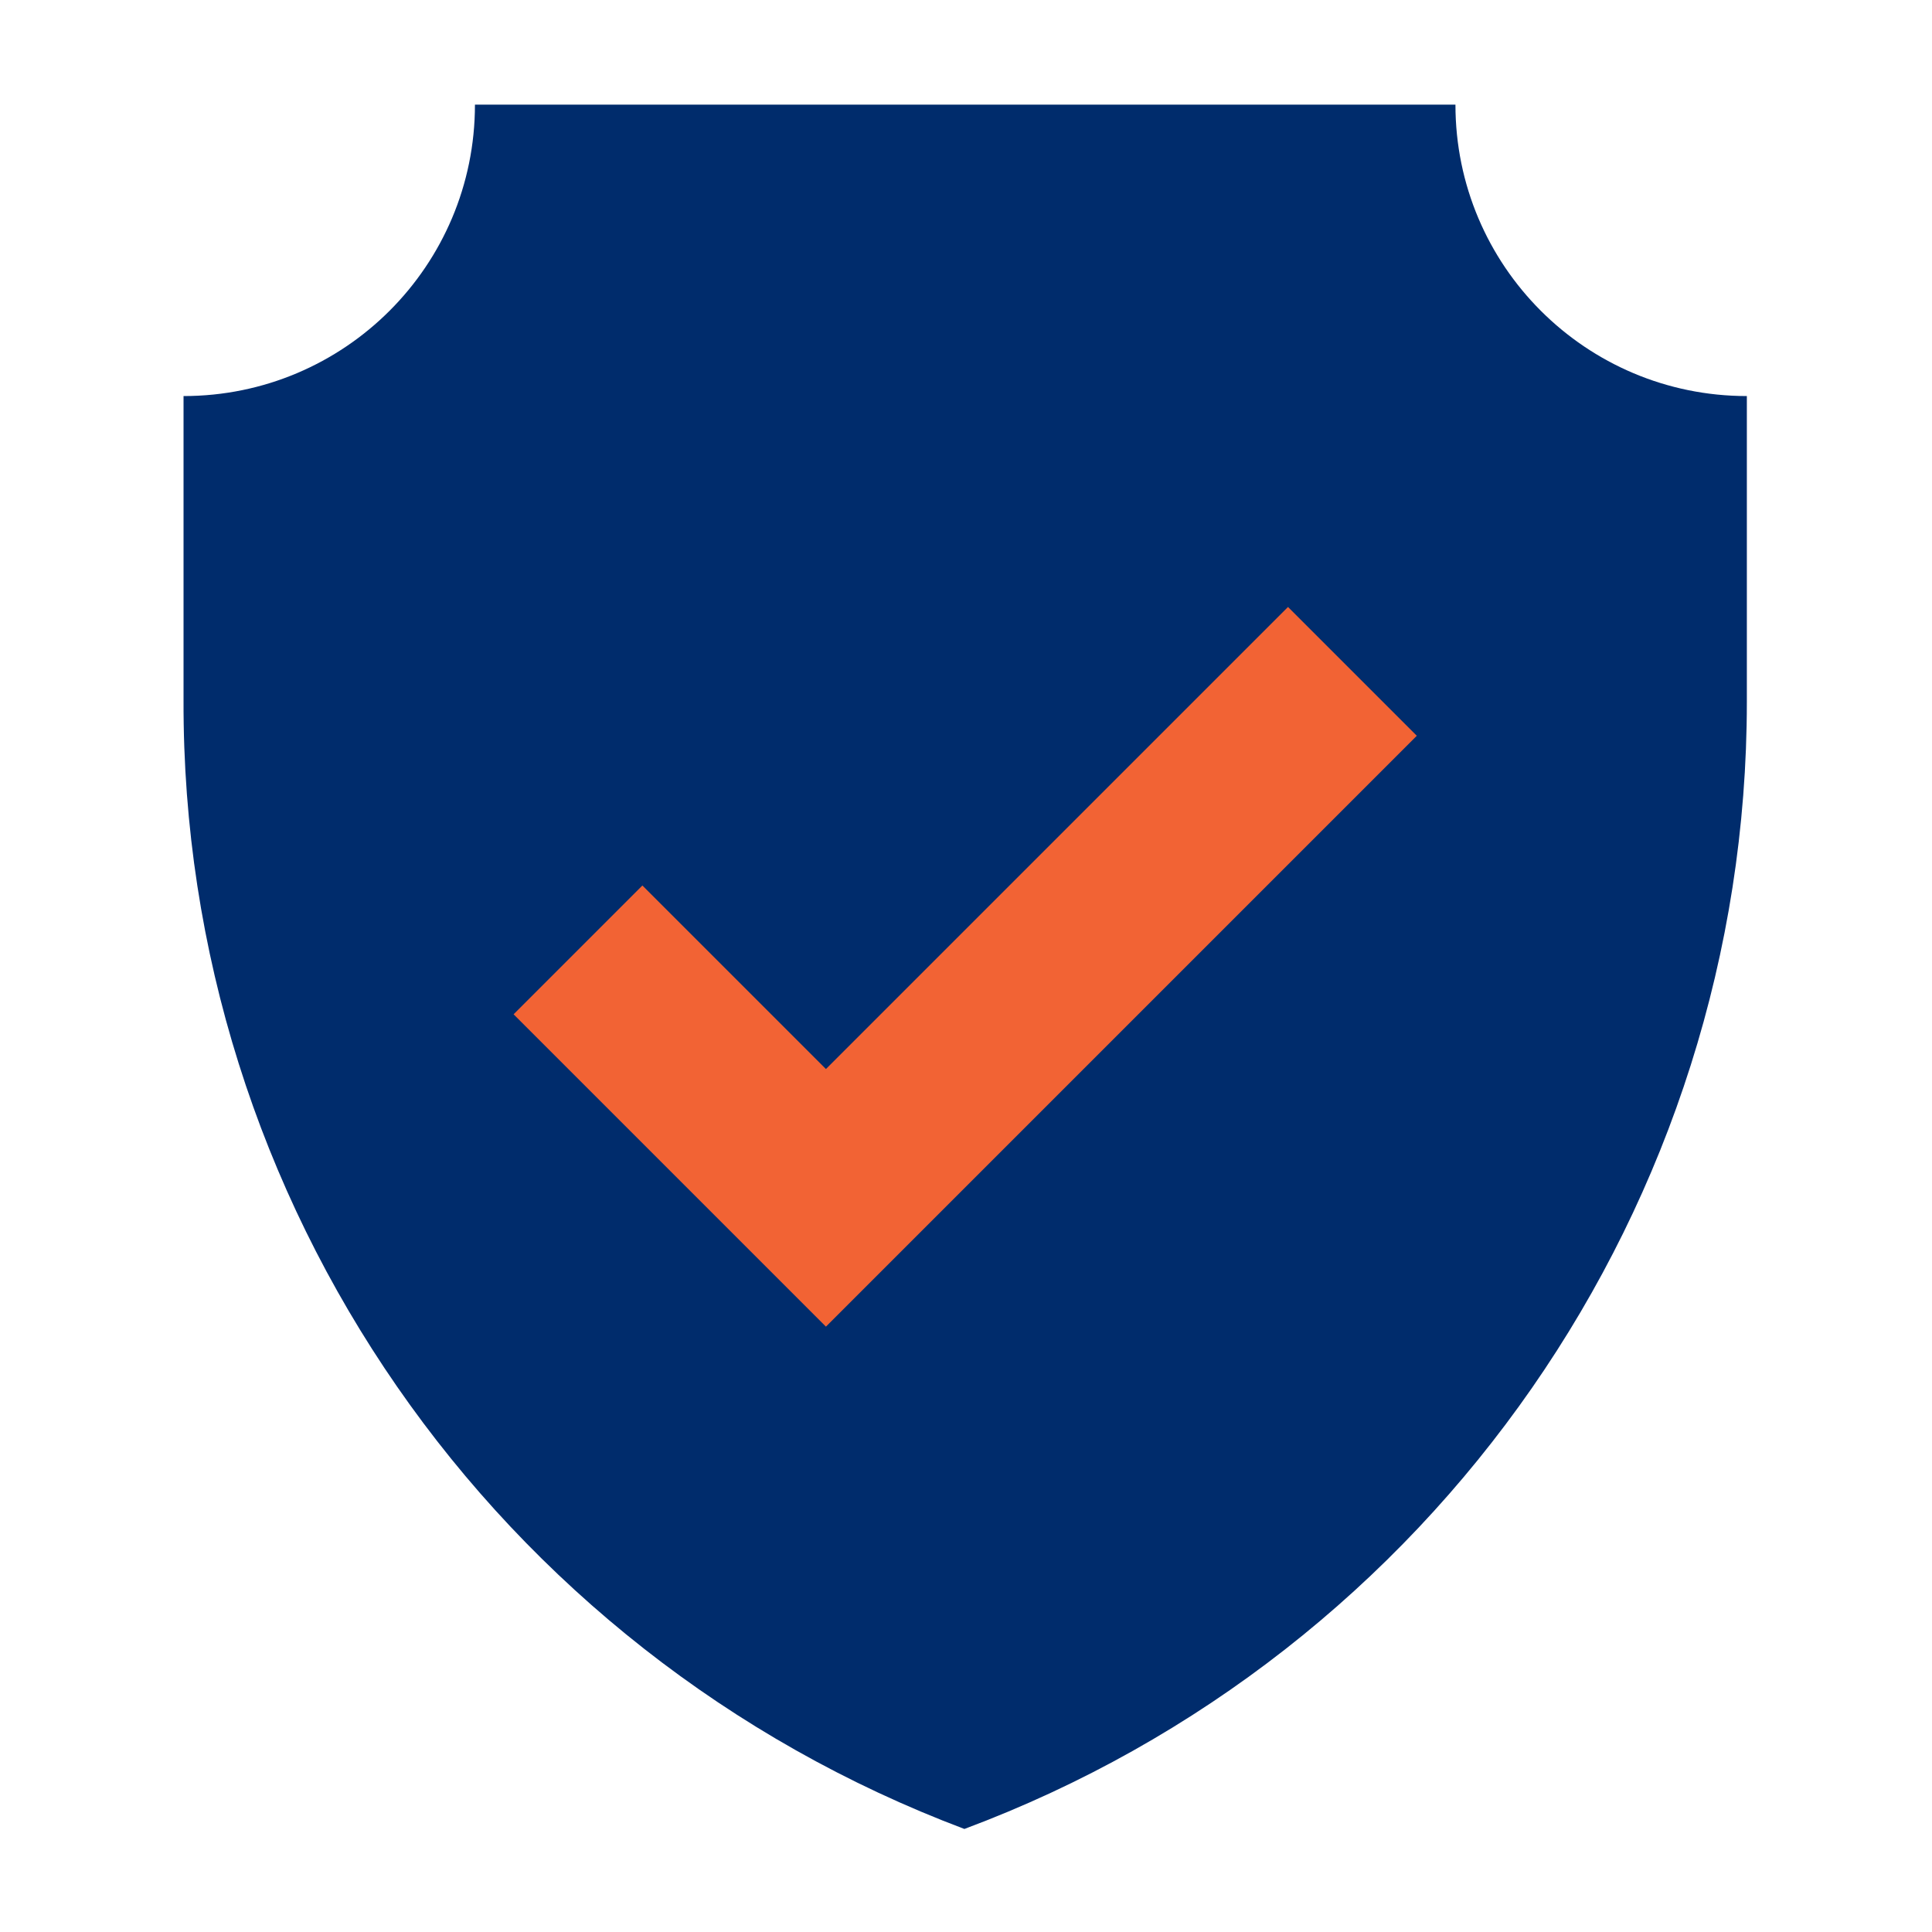
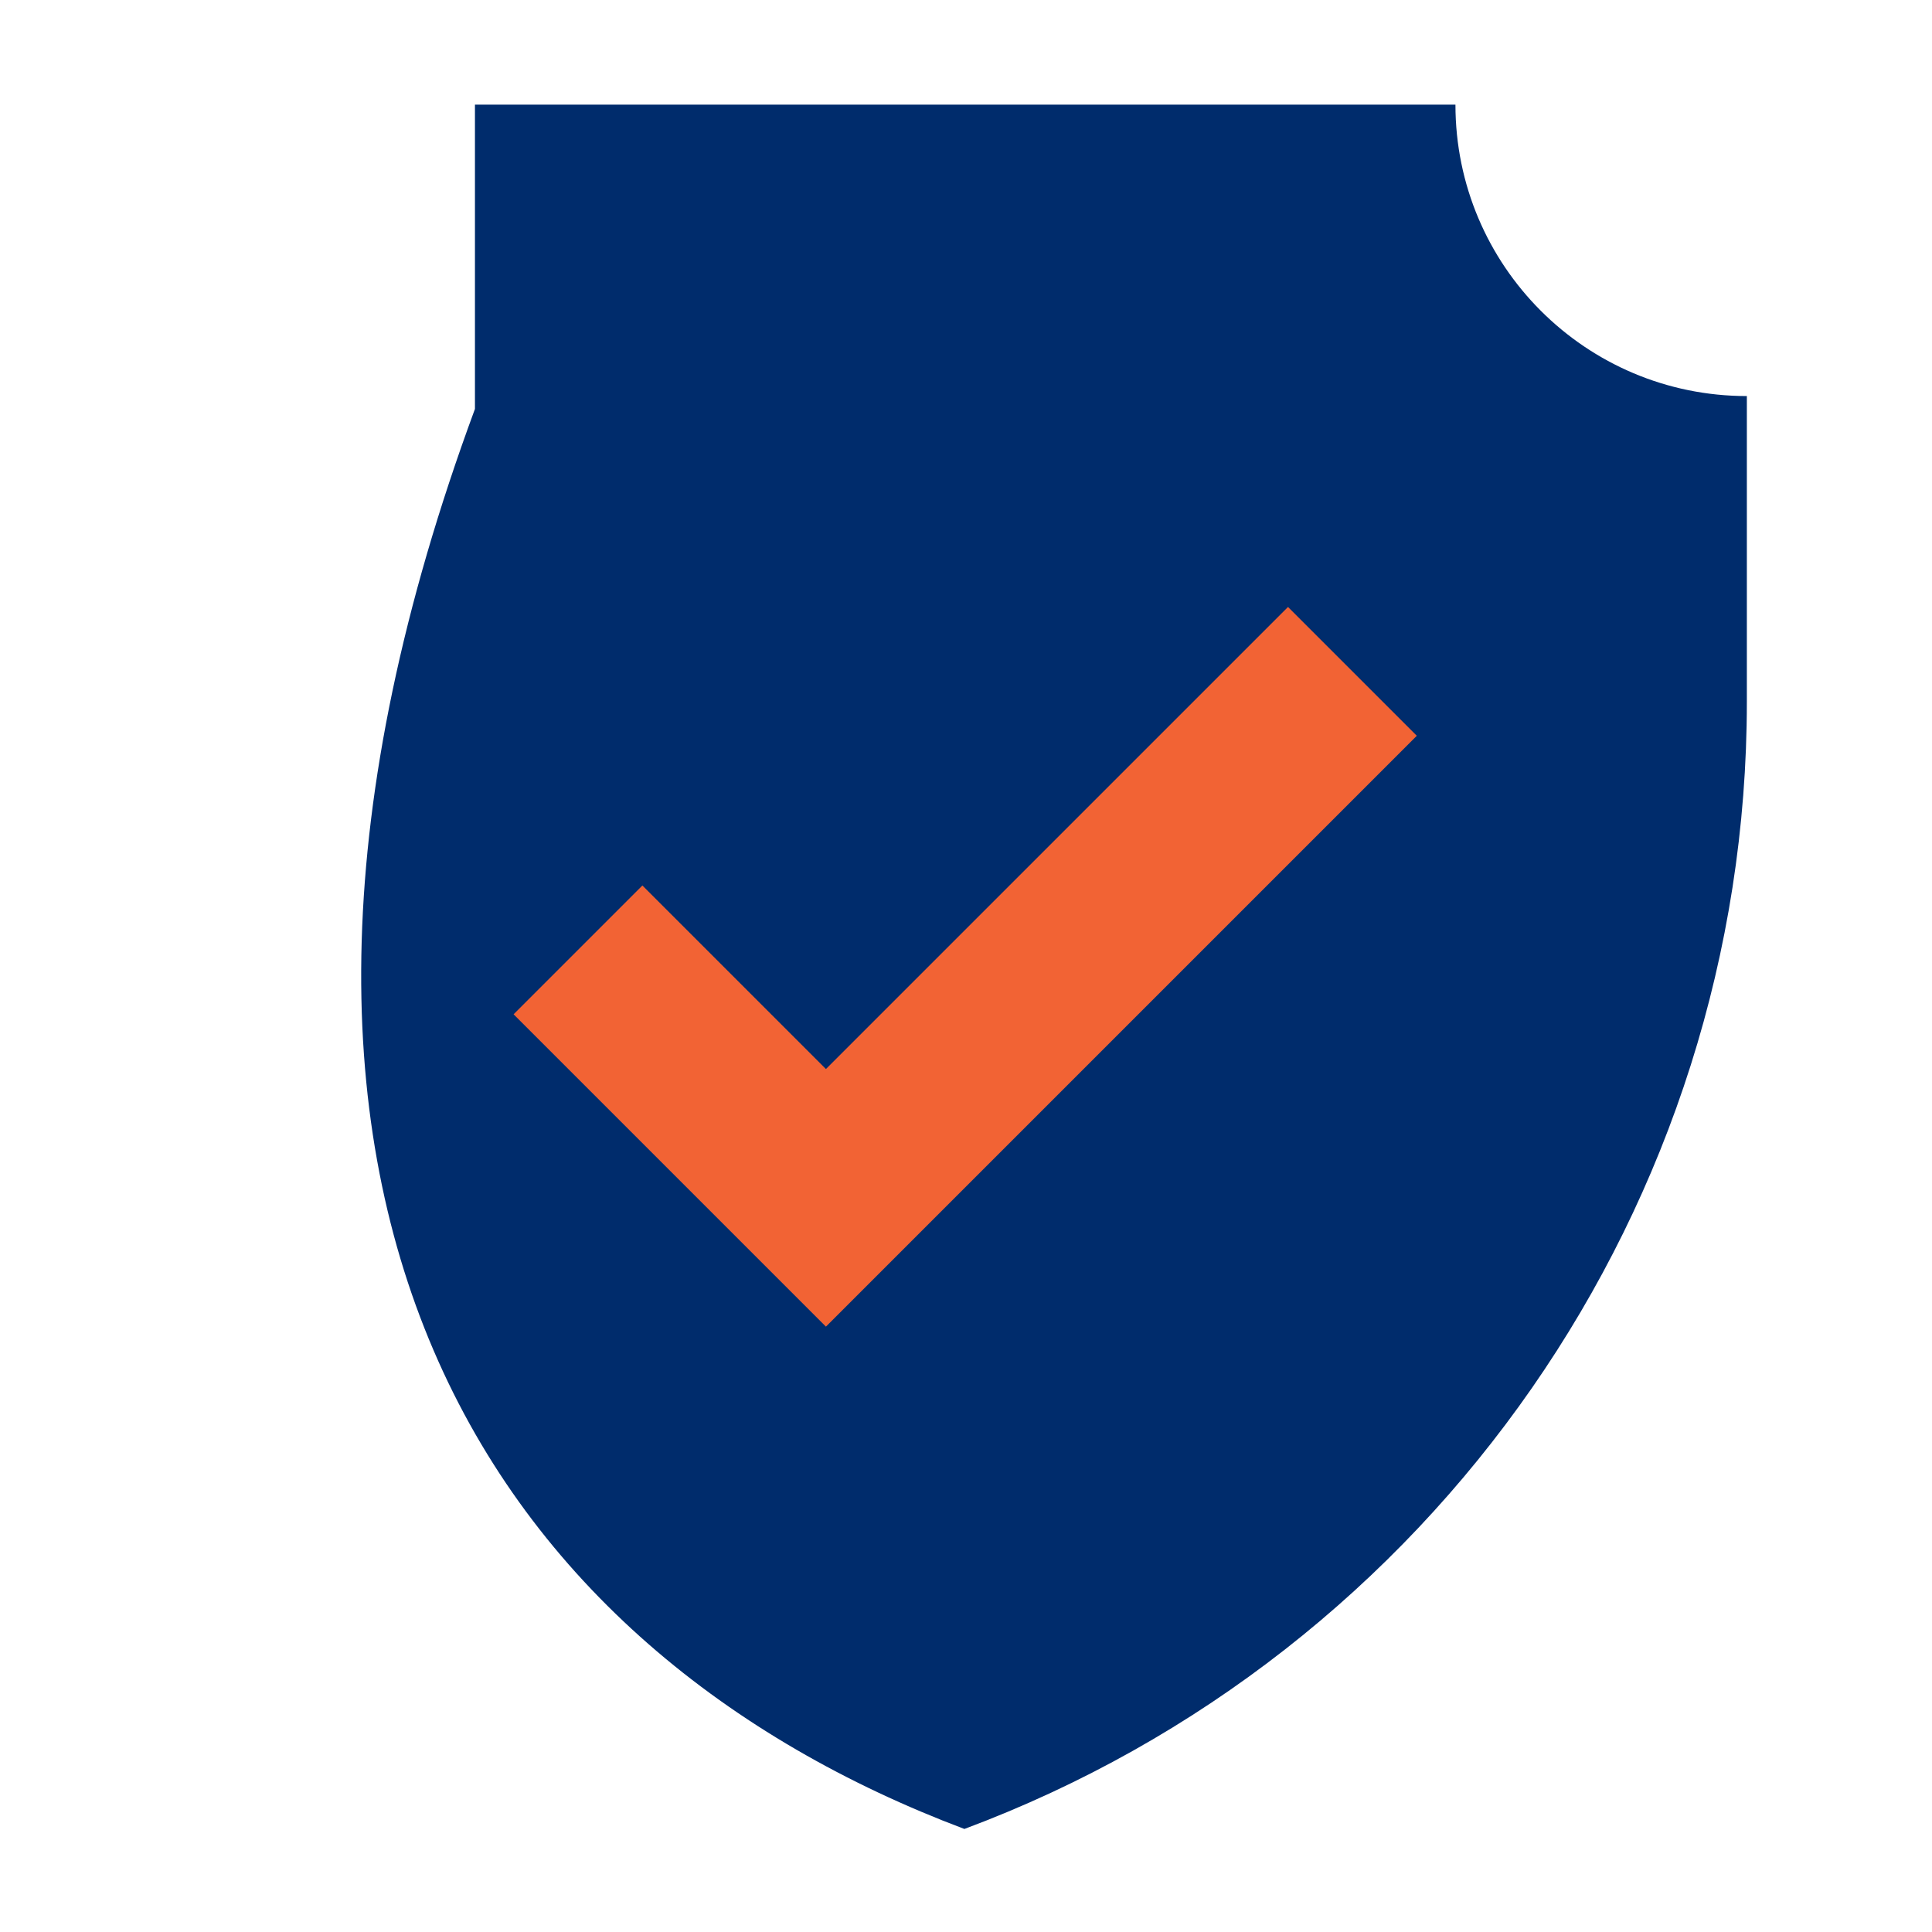
<svg xmlns="http://www.w3.org/2000/svg" version="1.1" id="Layer_1" x="0px" y="0px" width="120px" height="120px" viewBox="0 0 120 120" style="enable-background:new 0 0 120 120;" xml:space="preserve">
  <style type="text/css">
	.st0{fill:none;}
	.st1{fill:#002C6C;}
	.st2{fill:#F26334;}
</style>
  <rect x="0.1" y="0.1" class="st0" width="120" height="120" />
-   <rect x="6.5" y="6.5" class="st0" width="107.1" height="107.1" />
  <rect x="-24.4" y="13.1" class="st0" width="254" height="165" />
  <g>
-     <path class="st1" d="M59.9,113.6L59.9,113.6c29.2-10.9,48.6-38.8,48.6-70V24.6c-10,0-18.1-8.1-18.1-18.1H59.9H29.5   c0,10-8.1,18.1-18.1,18.1v18.9C11.3,74.7,30.7,102.6,59.9,113.6L59.9,113.6z" />
+     <path class="st1" d="M59.9,113.6L59.9,113.6c29.2-10.9,48.6-38.8,48.6-70V24.6c-10,0-18.1-8.1-18.1-18.1H59.9H29.5   v18.9C11.3,74.7,30.7,102.6,59.9,113.6L59.9,113.6z" />
    <polygon class="st2" points="80,37.7 51.3,66.4 39.9,55 31.9,63 51.3,82.4 88,45.7  " />
  </g>
</svg>